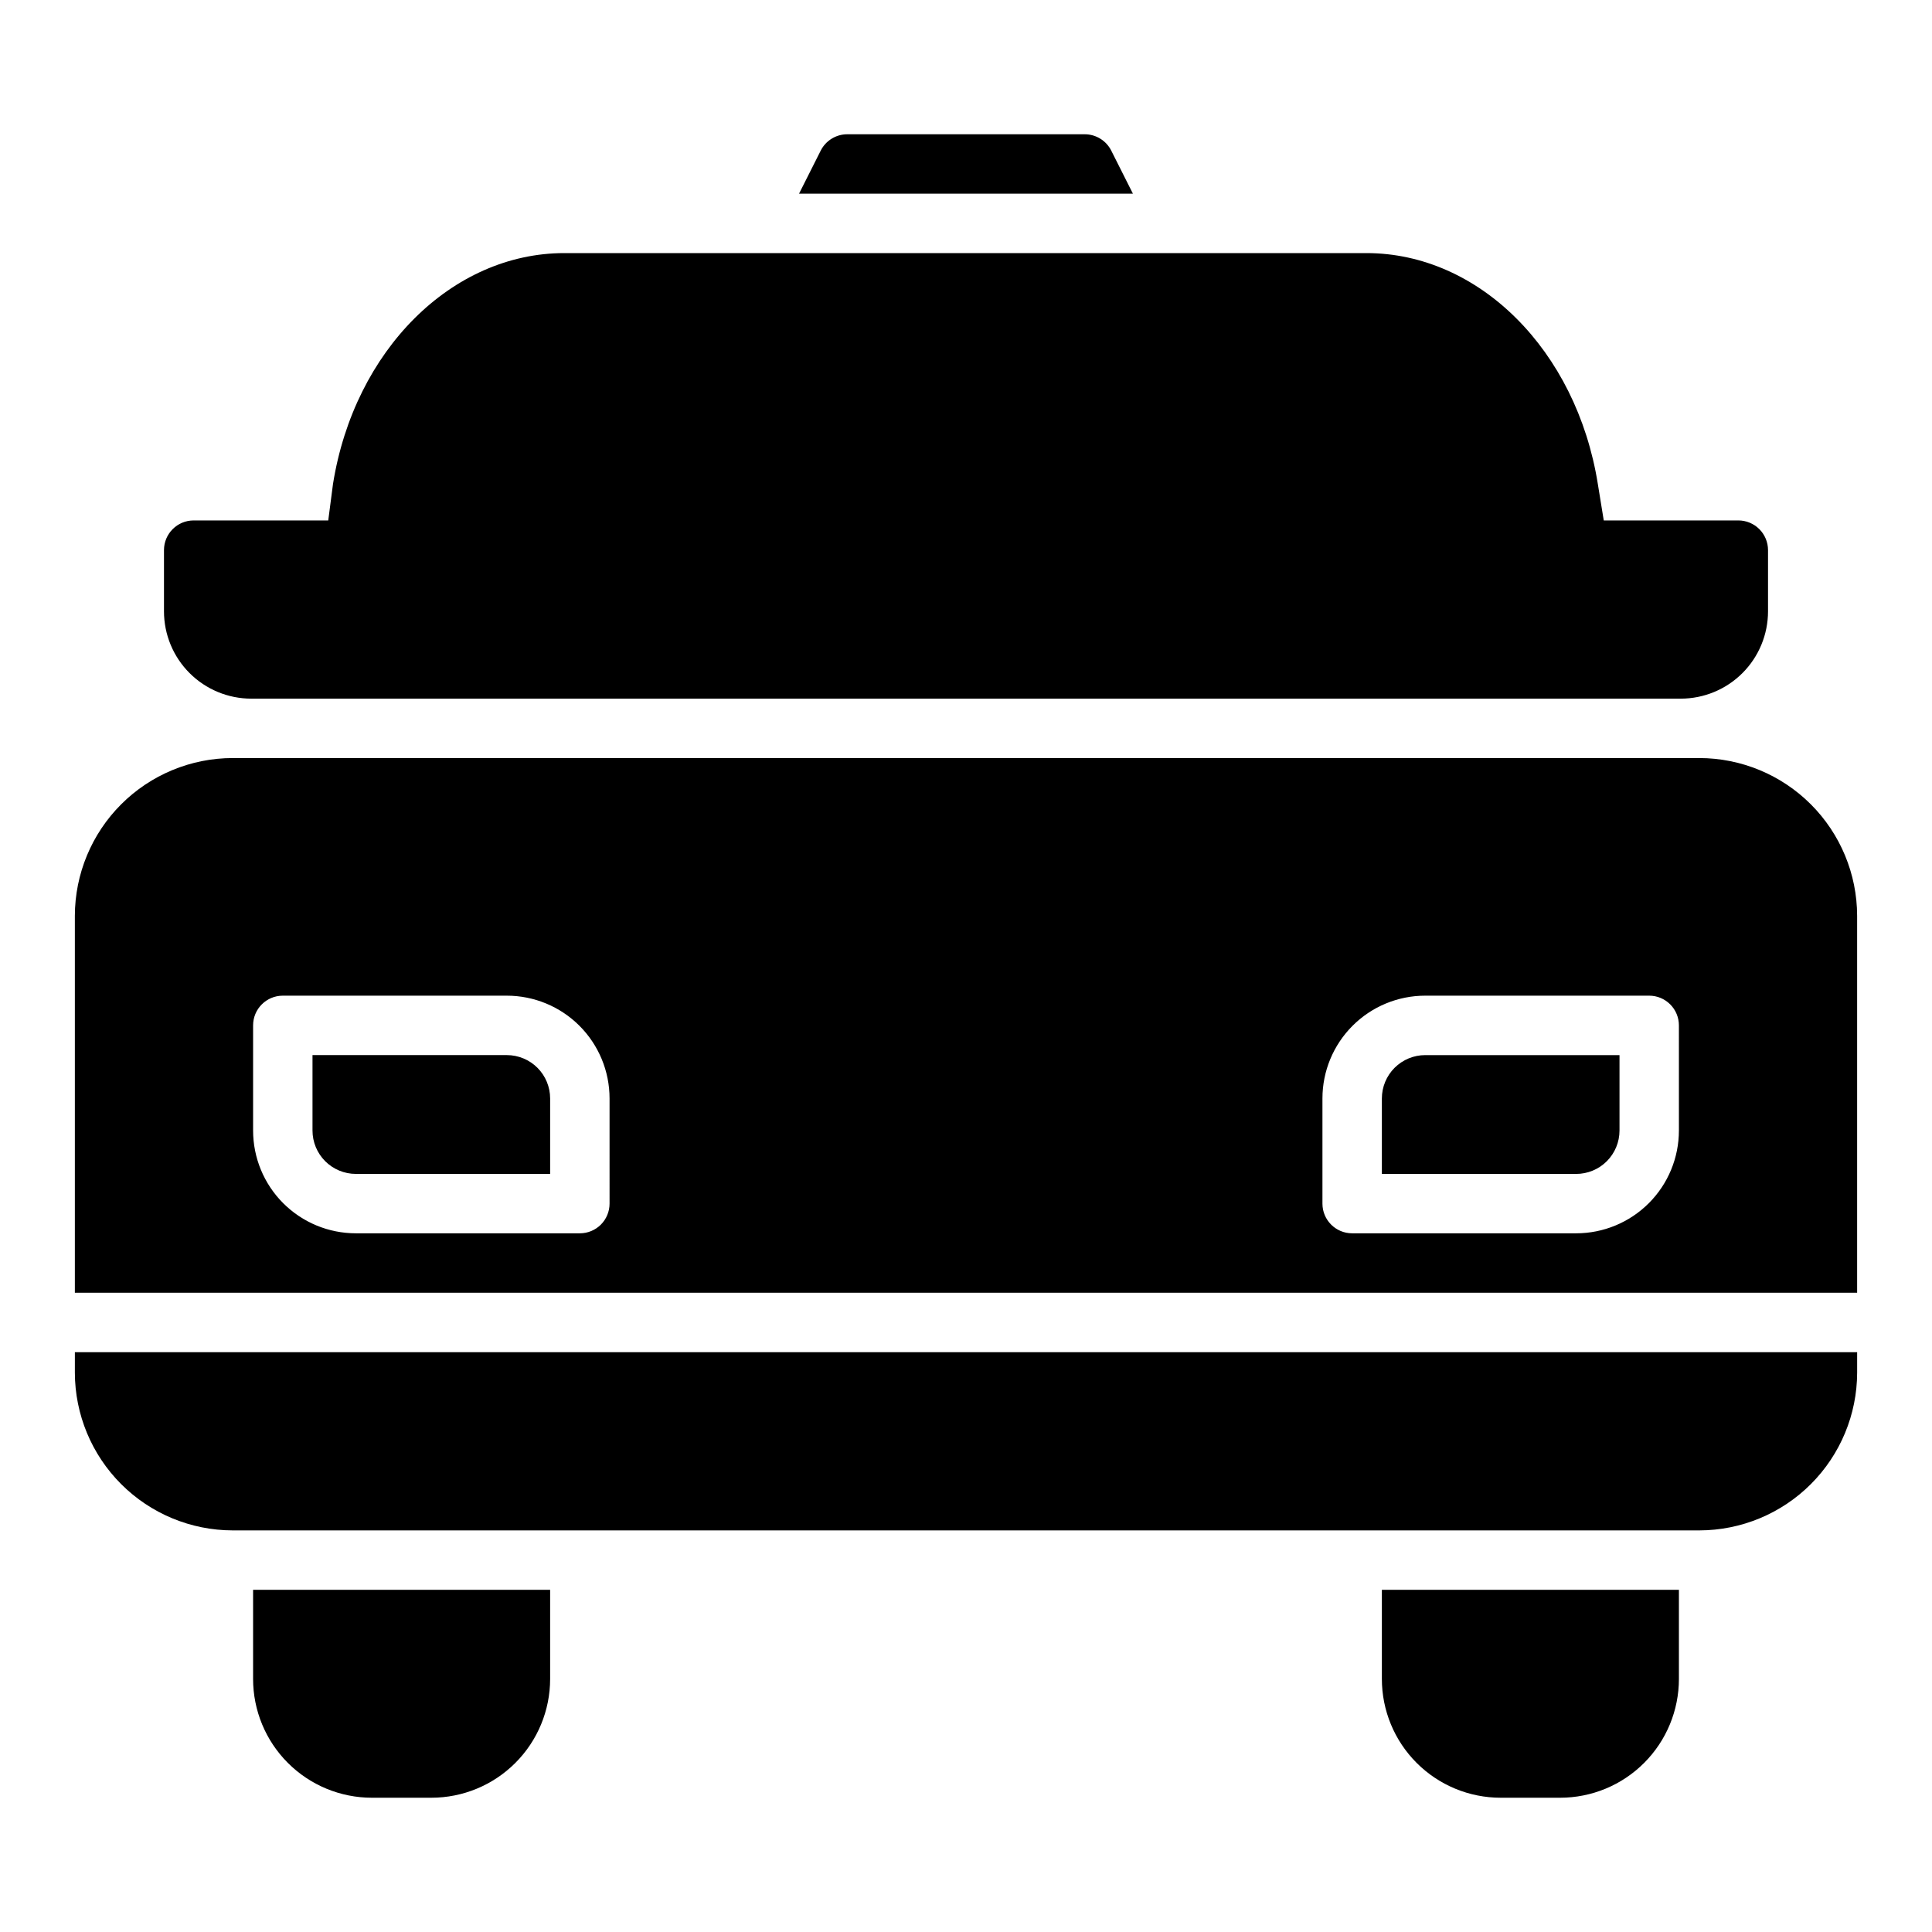
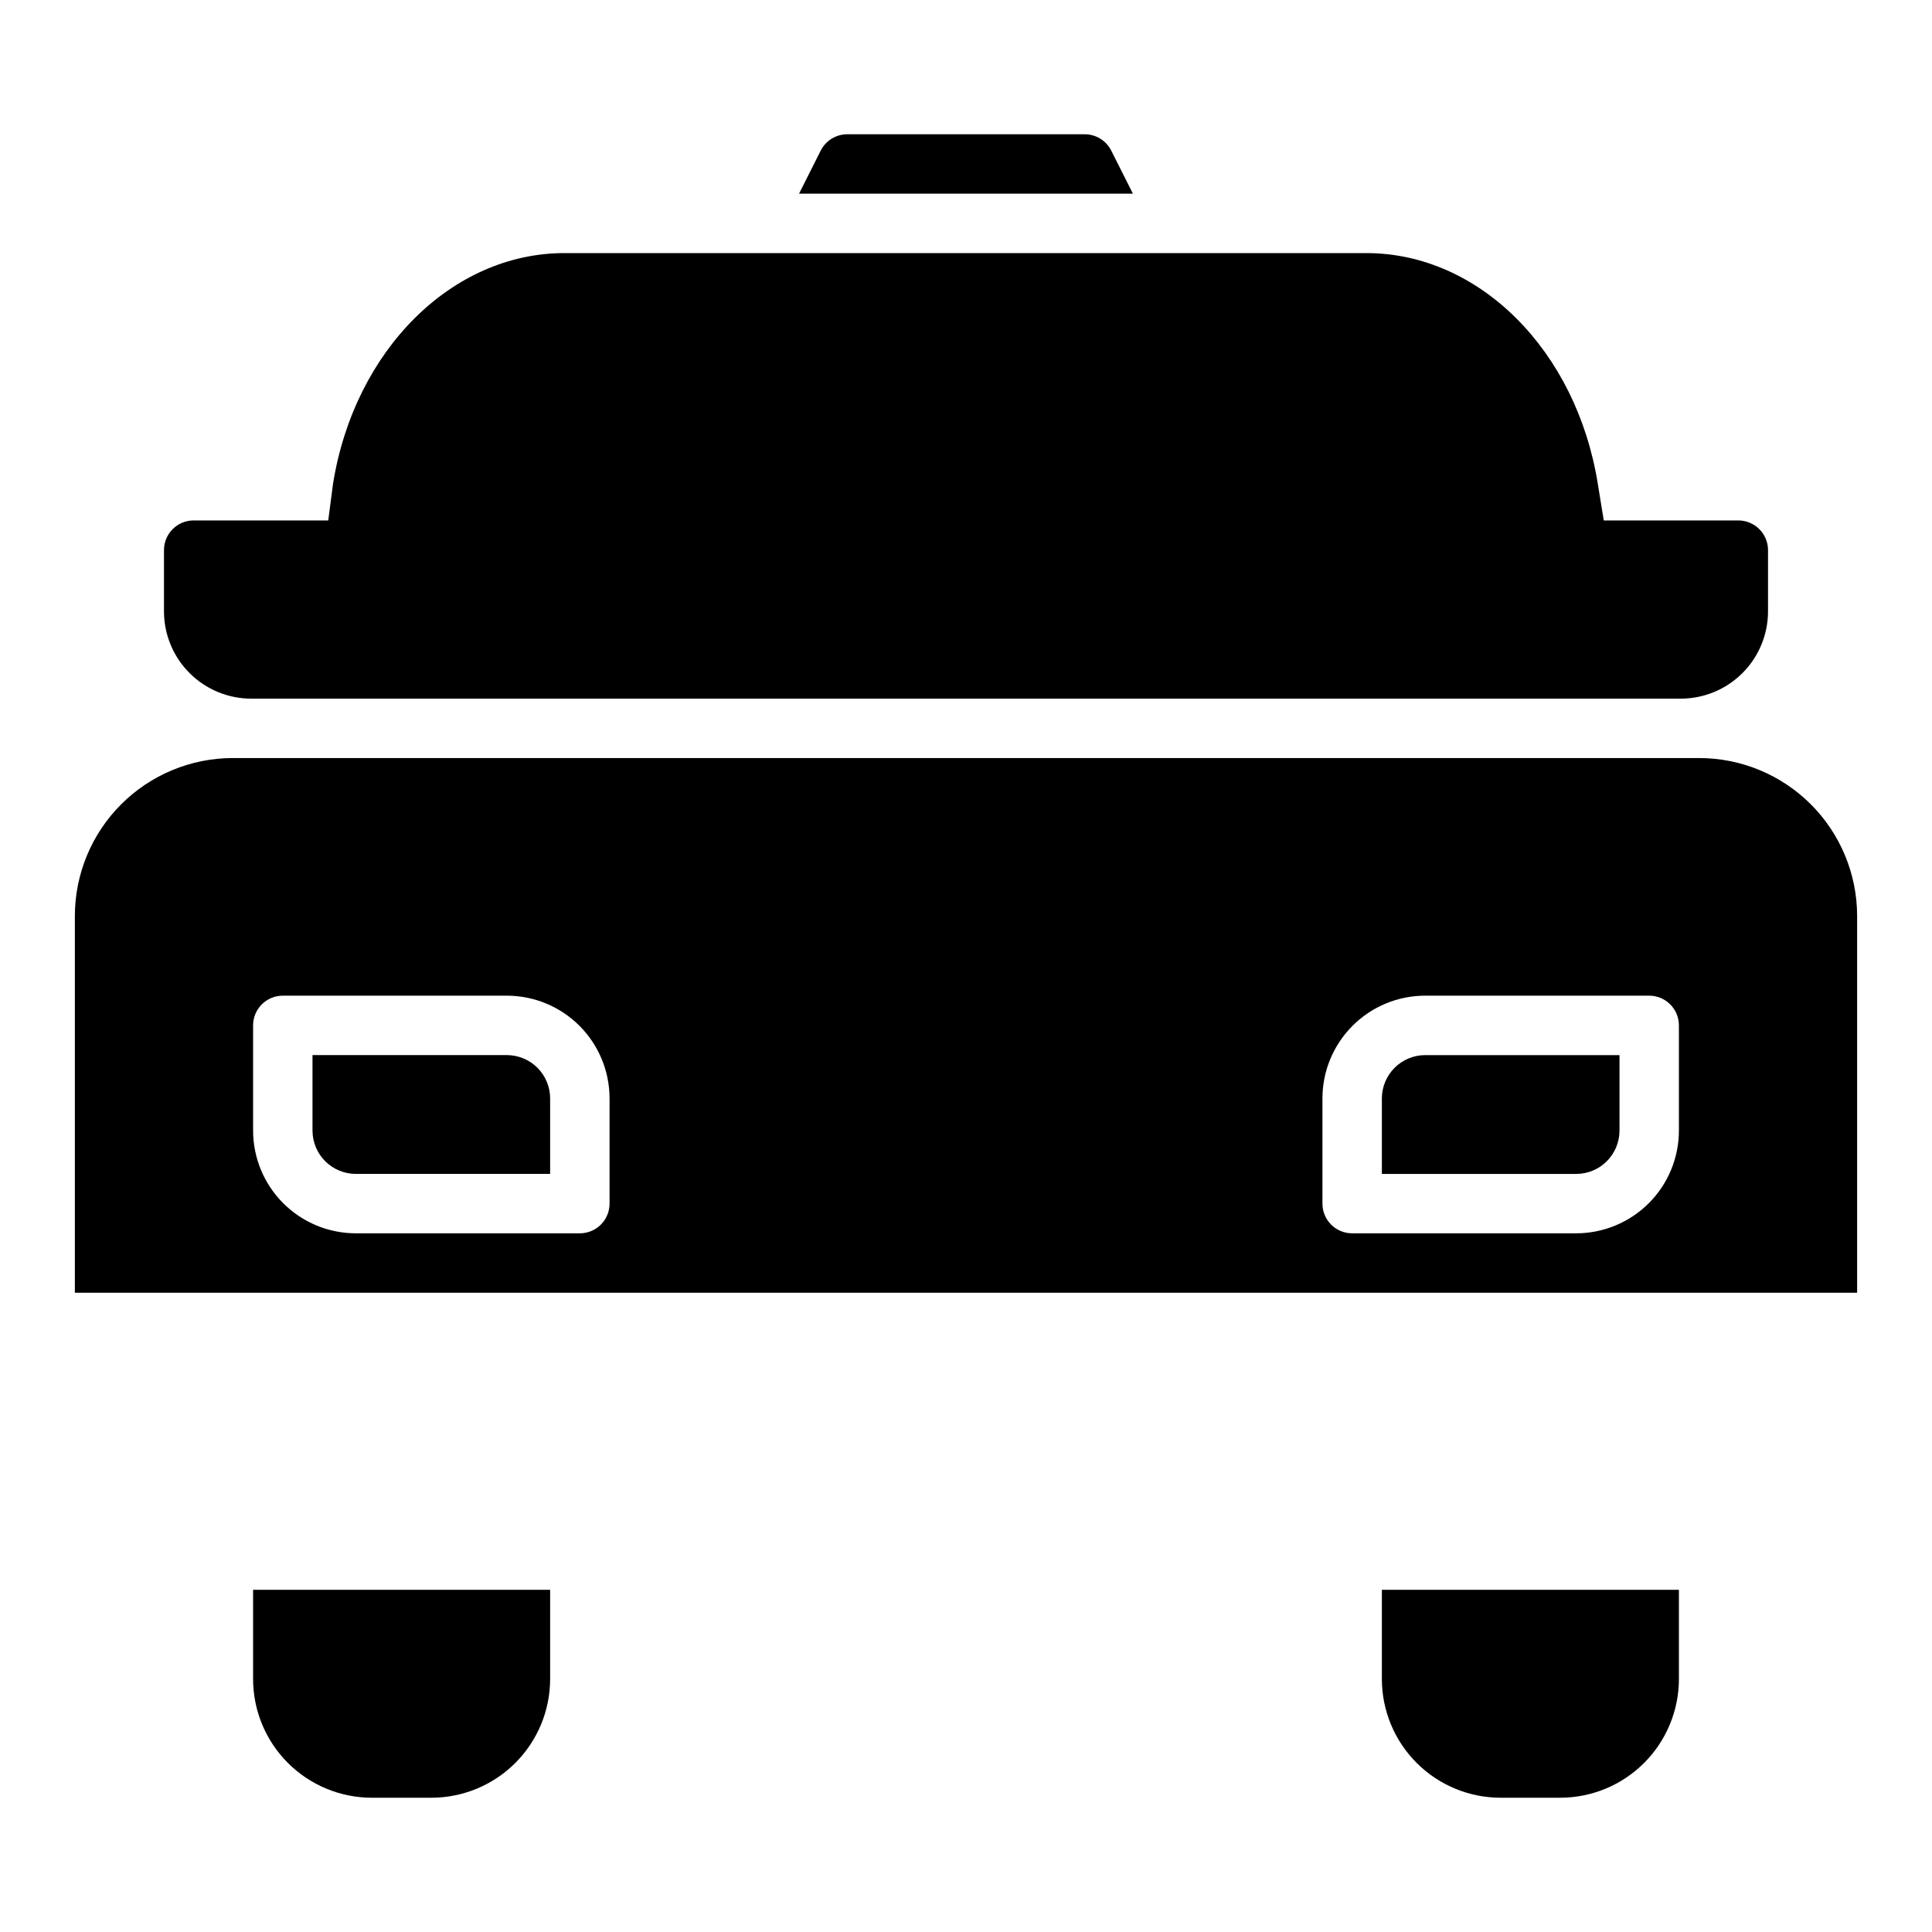
<svg xmlns="http://www.w3.org/2000/svg" fill="#000000" width="800px" height="800px" version="1.1" viewBox="144 144 512 512">
  <g>
    <path d="m278.3 423.61h-51.484v19.996c0 3.047 1.211 5.973 3.367 8.129 2.156 2.152 5.078 3.363 8.129 3.363h51.48v-19.992c0-3.051-1.211-5.973-3.363-8.129-2.156-2.156-5.082-3.367-8.129-3.367z" />
    <path d="m510.21 435.11v19.992h51.484c3.047 0 5.969-1.211 8.125-3.363 2.156-2.156 3.367-5.082 3.367-8.129v-19.996h-51.484c-3.047 0-5.973 1.211-8.125 3.367-2.156 2.156-3.367 5.078-3.367 8.129z" />
-     <path d="m163.84 507.77c0.023 11.082 4.434 21.699 12.27 29.535 7.832 7.836 18.453 12.246 29.531 12.266h388.72c11.078-0.02 21.699-4.43 29.535-12.266 7.832-7.836 12.242-18.453 12.266-29.535v-5.43h-472.32z" />
    <path d="m210.6 329.15h378.8c6.141 0 12.027-2.438 16.367-6.777s6.777-10.227 6.777-16.363v-16.219c0-2.086-0.828-4.09-2.305-5.566-1.477-1.477-3.481-2.305-5.566-2.305h-35.66l-1.574-9.684c-5.668-35.426-31.488-61.164-61.324-61.164h-212.54c-29.836 0-55.656 25.742-61.324 61.164l-1.262 9.684h-35.66c-4.348 0-7.871 3.523-7.871 7.871v16.219c0 6.137 2.438 12.023 6.781 16.363 4.34 4.34 10.227 6.777 16.363 6.777z" />
    <path d="m594.36 344.89h-388.72c-11.078 0.02-21.699 4.43-29.531 12.266-7.836 7.836-12.246 18.453-12.27 29.535v99.895h472.32v-99.895c-0.023-11.082-4.434-21.699-12.266-29.535-7.836-7.836-18.457-12.246-29.535-12.266zm-288.82 118.08c0 2.086-0.832 4.09-2.305 5.566-1.477 1.473-3.481 2.305-5.566 2.305h-59.355c-7.227 0-14.152-2.871-19.262-7.981-5.106-5.106-7.977-12.035-7.977-19.258v-27.867c0-4.348 3.523-7.871 7.871-7.871h59.355c7.223 0 14.152 2.867 19.258 7.977 5.109 5.109 7.981 12.035 7.981 19.262zm283.39-19.363-0.004-0.004c0 7.223-2.867 14.152-7.977 19.258-5.109 5.109-12.035 7.981-19.258 7.981h-59.355c-4.348 0-7.875-3.523-7.875-7.871v-27.867c0-7.227 2.871-14.152 7.981-19.262 5.106-5.109 12.035-7.977 19.258-7.977h59.355c2.09 0 4.09 0.828 5.566 2.305 1.477 1.477 2.305 3.481 2.305 5.566z" />
    <path d="m510.21 588.93c0 8.352 3.316 16.363 9.223 22.266 5.906 5.906 13.914 9.223 22.266 9.223h15.742c8.352 0 16.363-3.316 22.266-9.223 5.906-5.902 9.223-13.914 9.223-22.266v-23.613h-78.719z" />
    <path d="m211.07 588.93c0 8.352 3.316 16.363 9.223 22.266 5.906 5.906 13.914 9.223 22.266 9.223h15.742c8.352 0 16.363-3.316 22.266-9.223 5.906-5.902 9.223-13.914 9.223-22.266v-23.613h-78.719z" />
    <path d="m438.49 183.91c-1.332-2.644-4.043-4.32-7.004-4.328h-62.977c-2.965 0.008-5.672 1.684-7.008 4.328l-5.746 11.414h88.48z" />
  </g>
</svg>